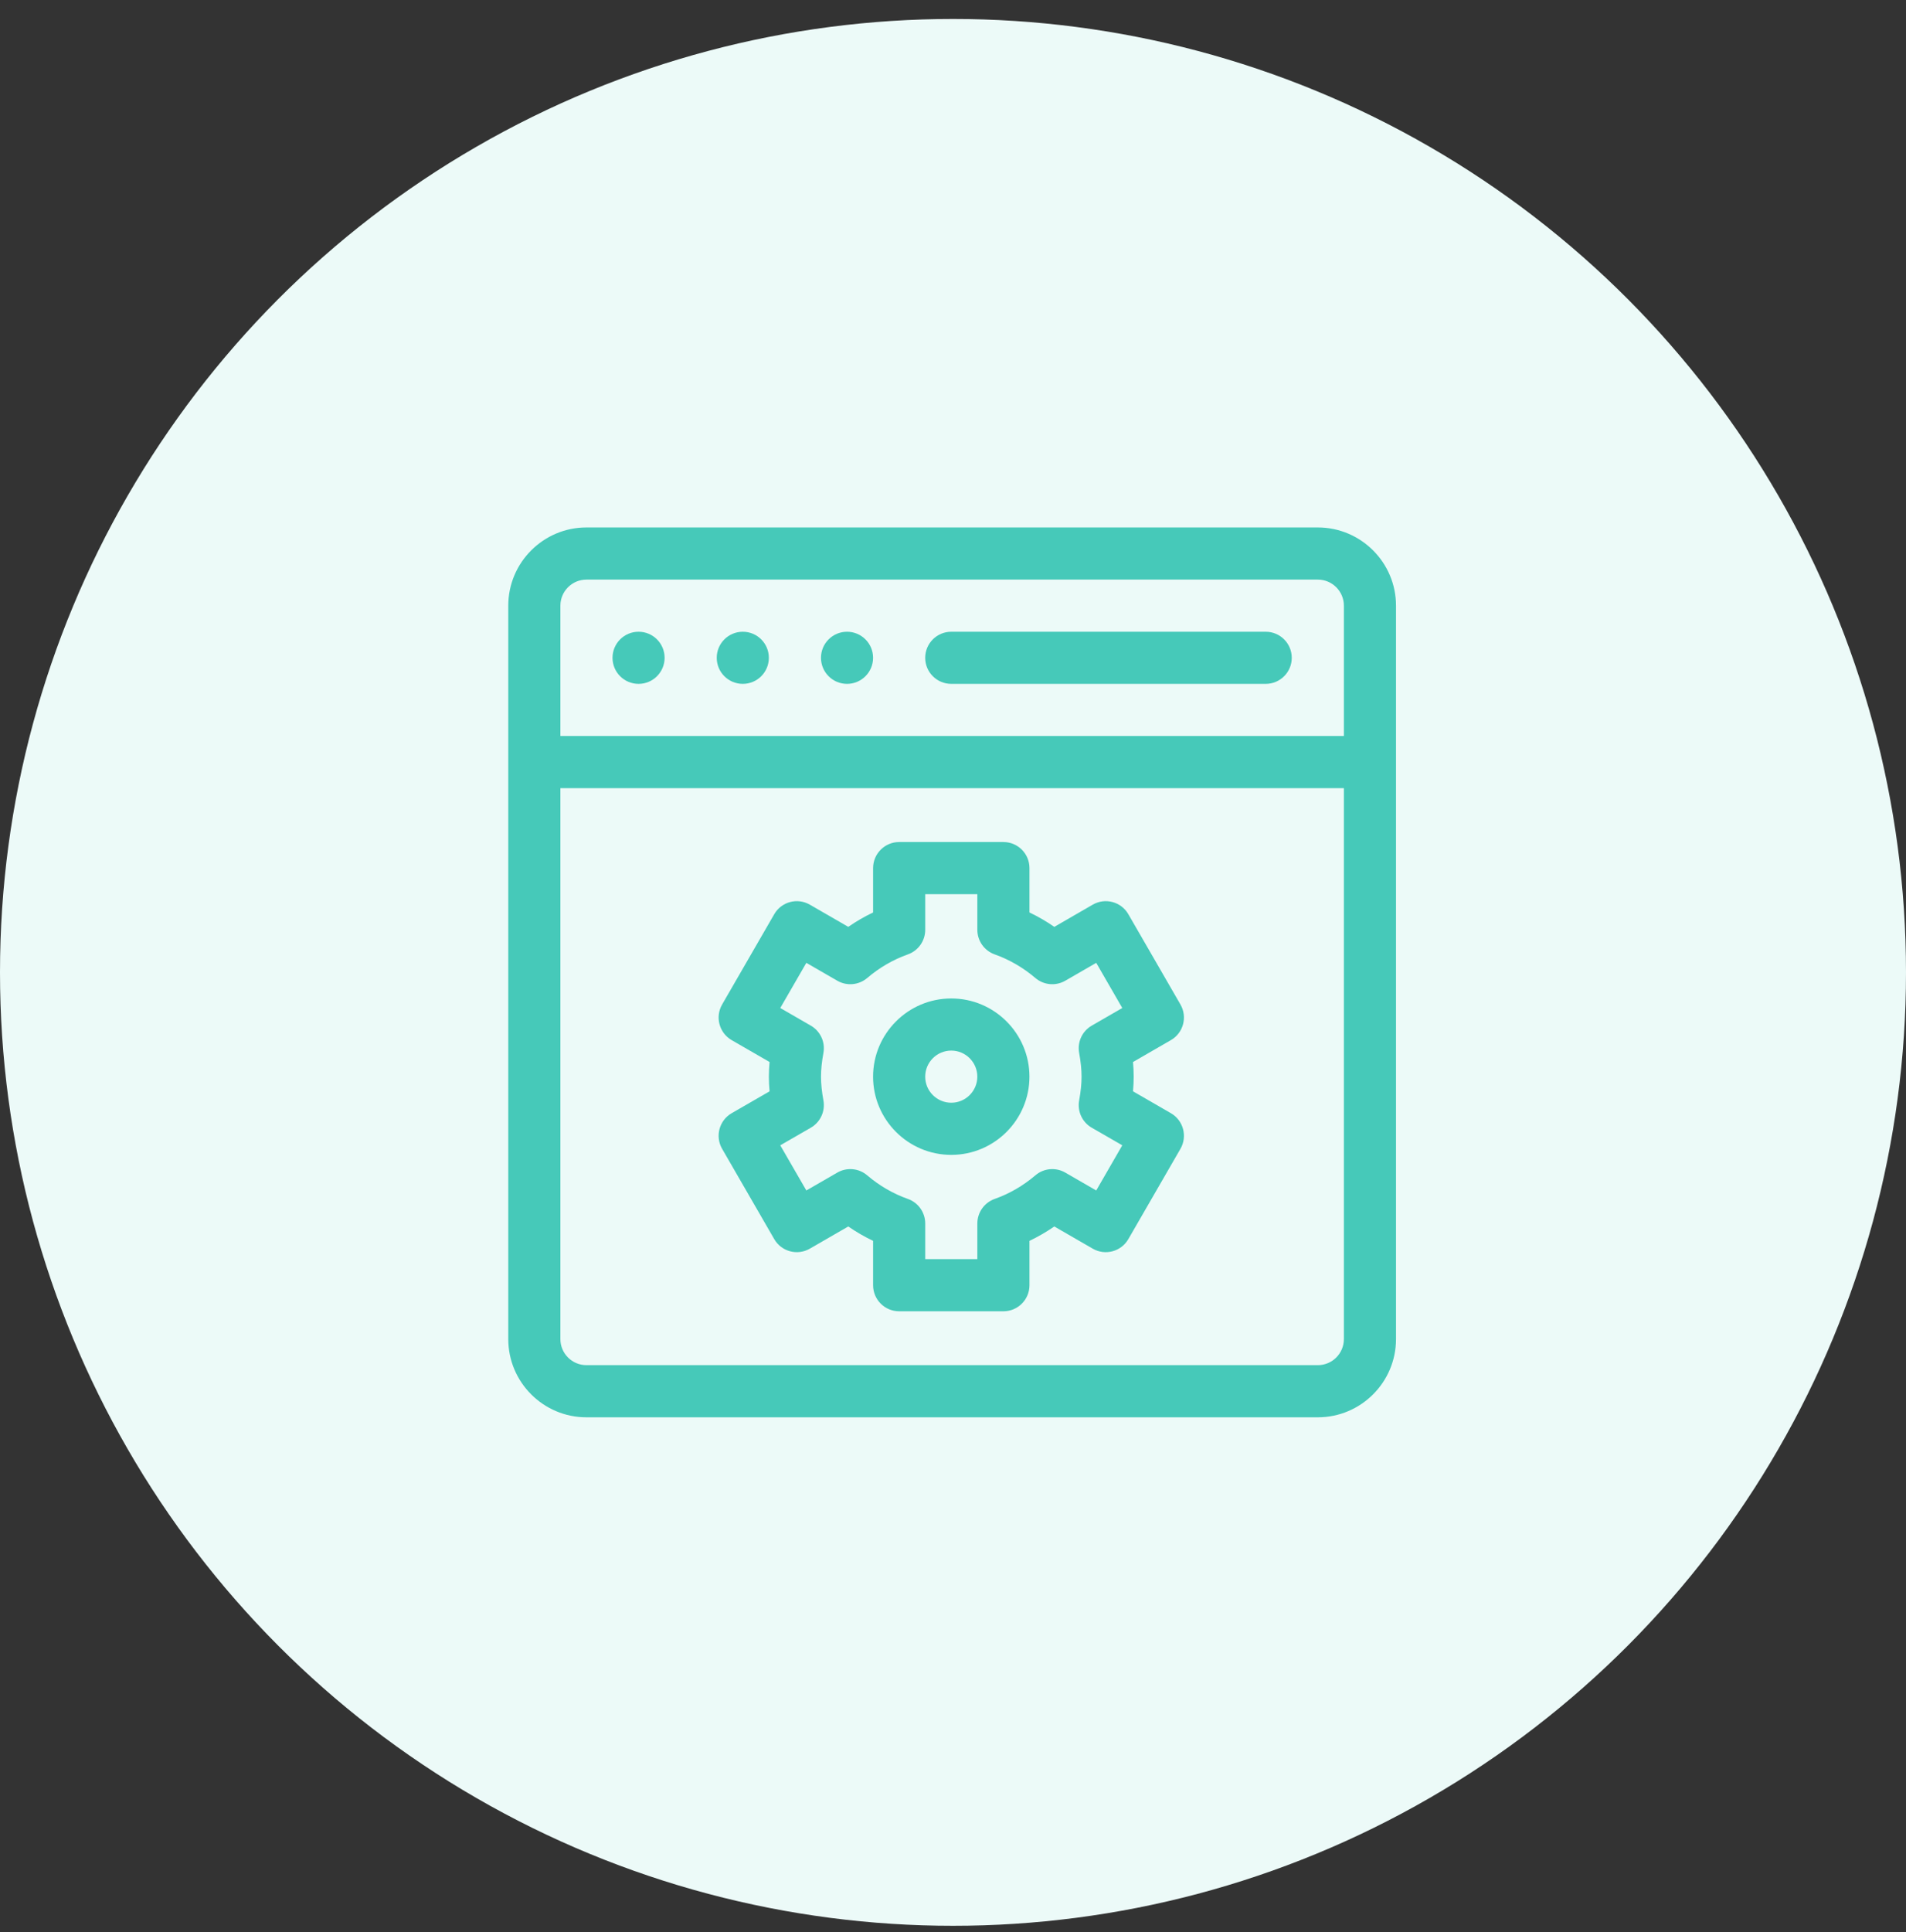
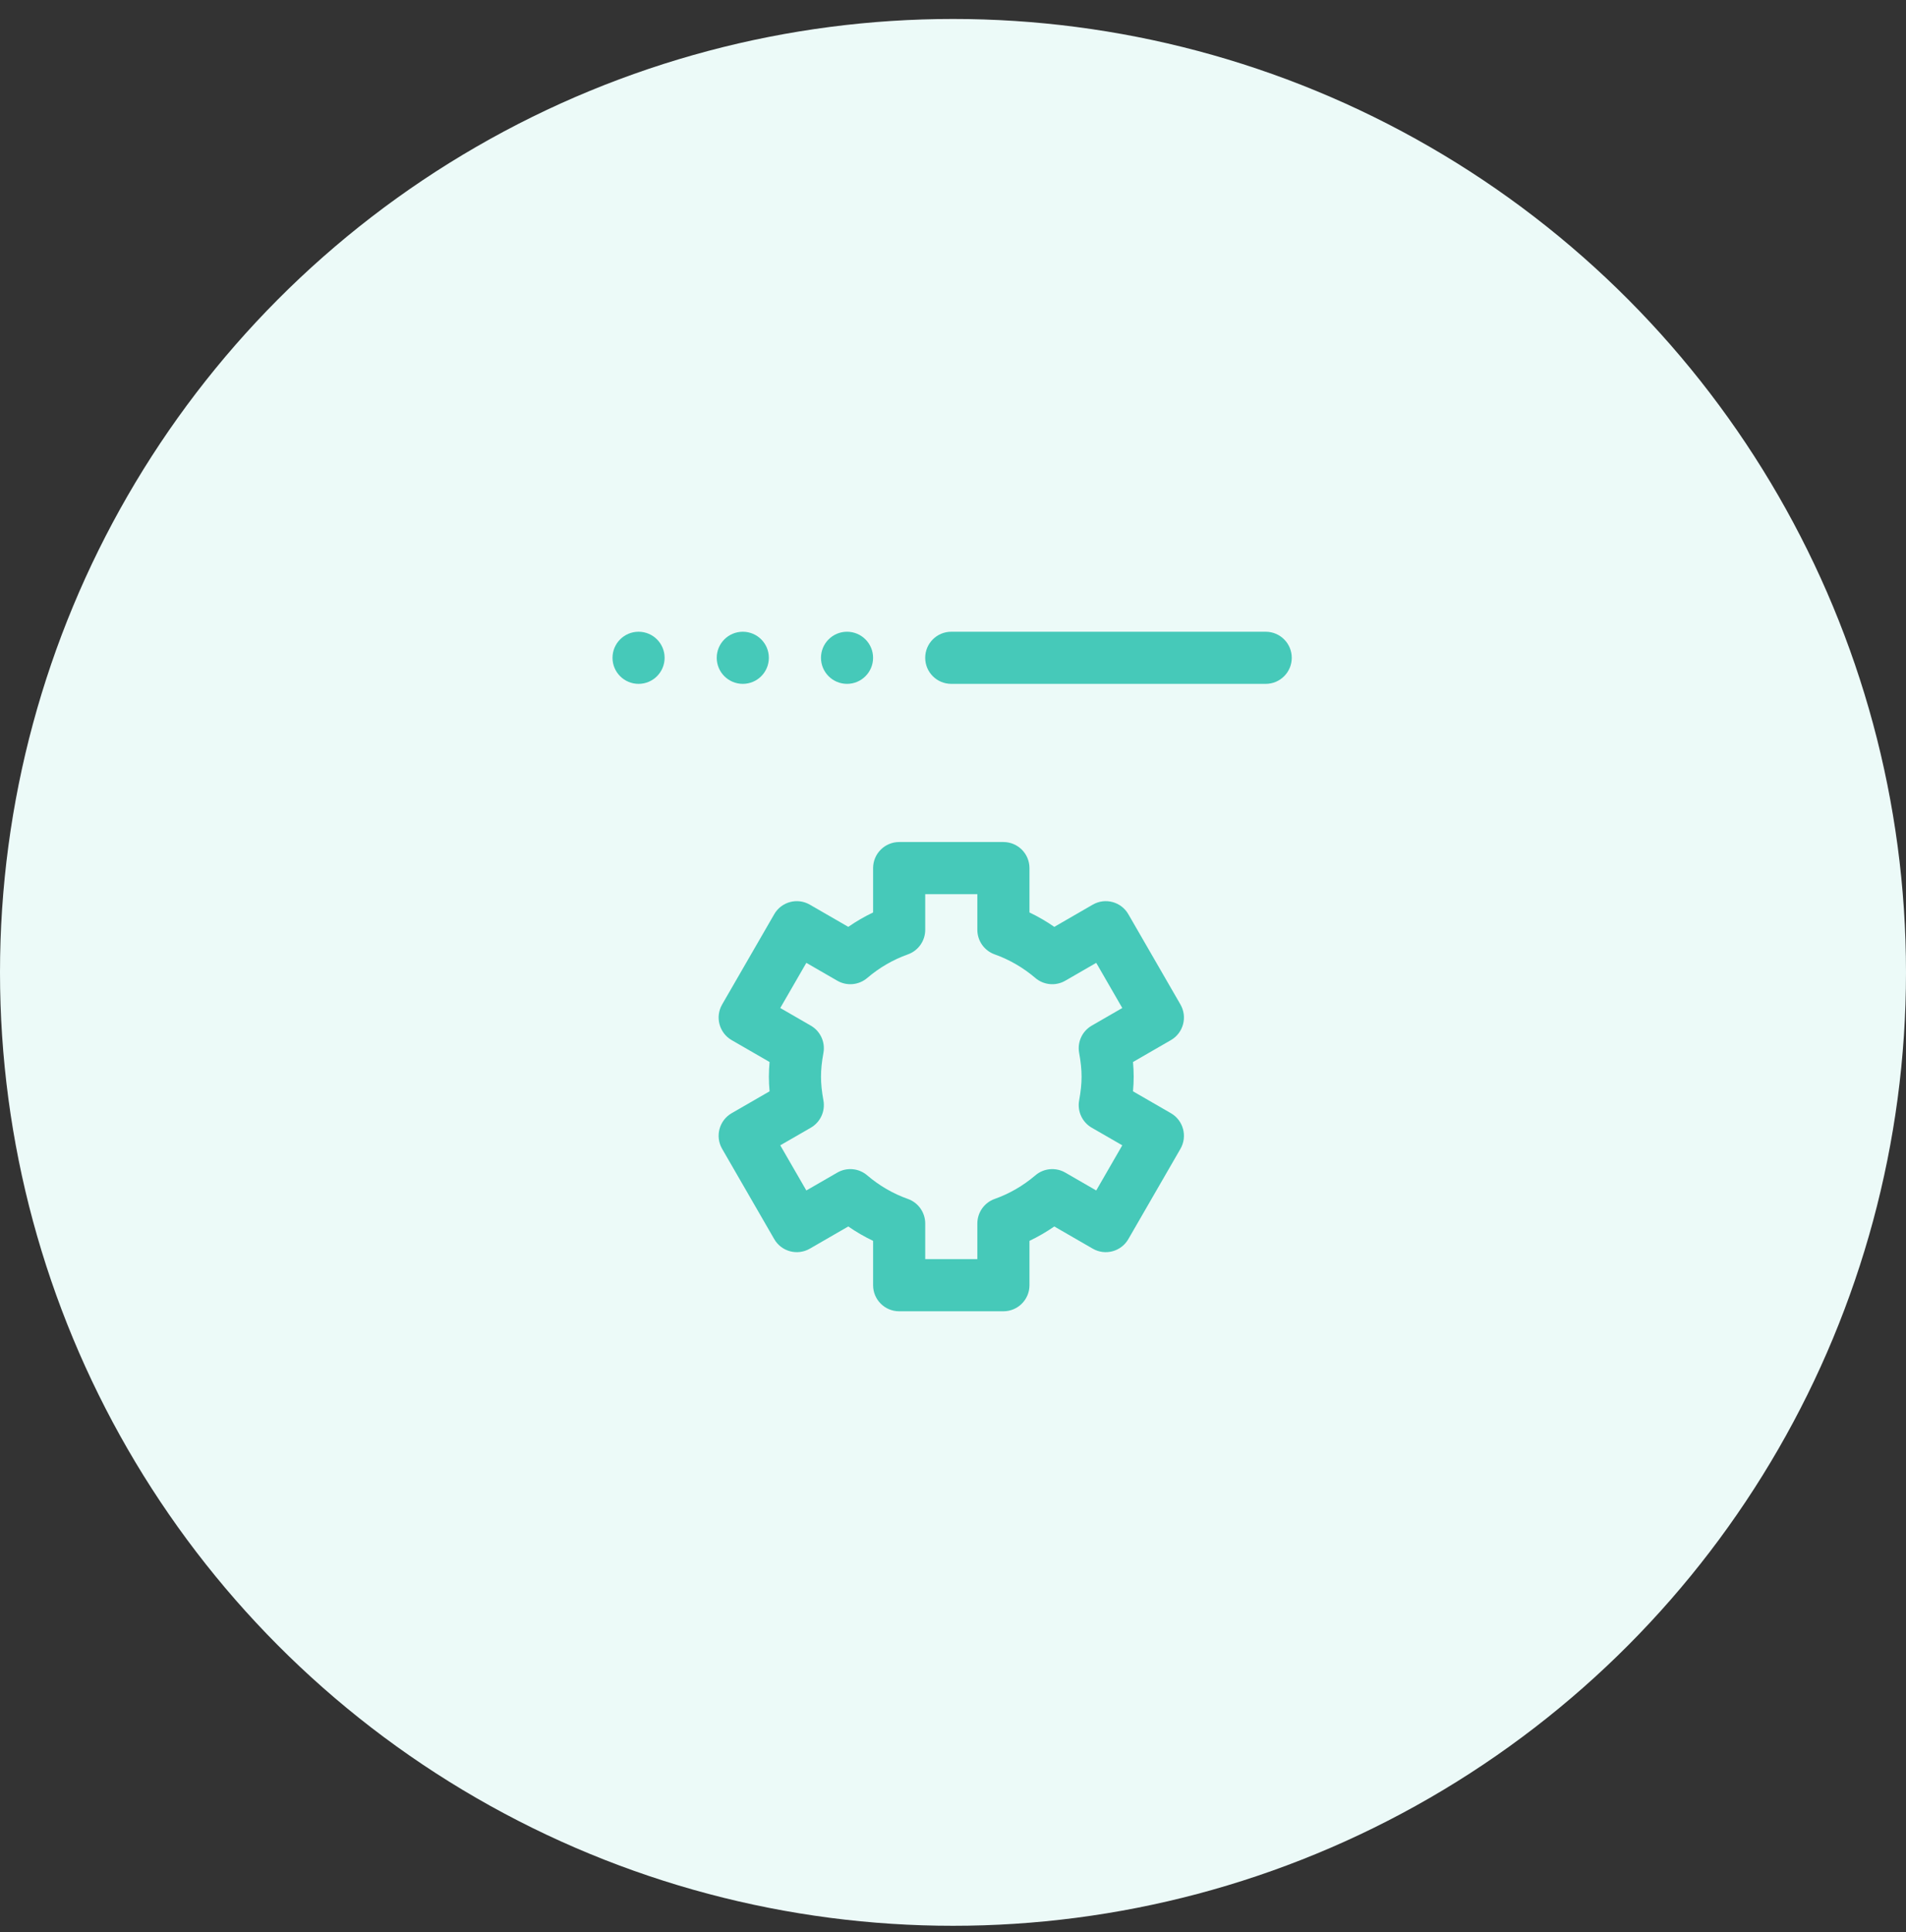
<svg xmlns="http://www.w3.org/2000/svg" width="75" height="76" viewBox="0 0 75 76" fill="none">
  <rect x="0" y="0" width="75" height="76" fill="#333333" stroke="none" />
  <circle cx="37.5" cy="38.246" r="37.5" fill="#ECFAF8" />
  <g clip-path="url(#clip0_13401_34484)">
-     <path d="M51.855 20.746H23.076C21.38 20.746 20 22.126 20 23.822V52.67C20 54.366 21.38 55.746 23.076 55.746H51.855C53.552 55.746 54.932 54.366 54.932 52.67V23.822C54.932 22.126 53.552 20.746 51.855 20.746ZM23.076 22.797H51.855C52.421 22.797 52.881 23.257 52.881 23.822V28.949H22.051V23.822C22.051 23.257 22.511 22.797 23.076 22.797ZM51.855 53.695H23.076C22.511 53.695 22.051 53.235 22.051 52.67V31H52.881V52.67C52.881 53.235 52.421 53.695 51.855 53.695Z" fill="#46C9B9" />
    <path d="M37.432 26.898H49.805C50.371 26.898 50.83 26.439 50.83 25.873C50.83 25.307 50.371 24.848 49.805 24.848H37.432C36.865 24.848 36.406 25.307 36.406 25.873C36.406 26.439 36.865 26.898 37.432 26.898Z" fill="#46C9B9" />
    <path d="M26.152 25.873C26.152 26.439 25.693 26.898 25.127 26.898C24.561 26.898 24.102 26.439 24.102 25.873C24.102 25.307 24.561 24.848 25.127 24.848C25.693 24.848 26.152 25.307 26.152 25.873Z" fill="#46C9B9" />
    <path d="M30.254 25.873C30.254 26.439 29.795 26.898 29.229 26.898C28.662 26.898 28.203 26.439 28.203 25.873C28.203 25.307 28.662 24.848 29.229 24.848C29.795 24.848 30.254 25.307 30.254 25.873Z" fill="#46C9B9" />
    <path d="M34.355 25.873C34.355 26.439 33.896 26.898 33.33 26.898C32.764 26.898 32.305 26.439 32.305 25.873C32.305 25.307 32.764 24.848 33.33 24.848C33.896 24.848 34.355 25.307 34.355 25.873Z" fill="#46C9B9" />
    <path d="M46.45 39.509L44.399 35.957C44.116 35.467 43.489 35.299 42.999 35.582L41.486 36.456C41.175 36.24 40.848 36.051 40.509 35.889V34.145C40.509 33.578 40.05 33.119 39.483 33.119H35.382C34.815 33.119 34.356 33.578 34.356 34.145V35.889C34.017 36.051 33.691 36.24 33.379 36.455L31.866 35.582C31.376 35.299 30.749 35.467 30.466 35.957L28.415 39.509C28.132 40 28.3 40.627 28.79 40.91L30.282 41.771C30.264 41.97 30.255 42.161 30.255 42.347C30.255 42.534 30.264 42.725 30.282 42.924L28.79 43.785C28.3 44.068 28.132 44.695 28.415 45.186L30.466 48.738C30.749 49.228 31.376 49.396 31.866 49.113L33.379 48.24C33.69 48.455 34.017 48.644 34.356 48.806V50.551C34.356 51.117 34.815 51.576 35.382 51.576H39.483C40.05 51.576 40.509 51.117 40.509 50.551V48.806C40.848 48.644 41.174 48.455 41.486 48.24L42.999 49.113C43.489 49.396 44.116 49.228 44.399 48.738L46.45 45.186C46.733 44.695 46.565 44.068 46.075 43.785L44.583 42.924C44.601 42.725 44.61 42.534 44.61 42.348C44.61 42.161 44.601 41.97 44.583 41.771L46.075 40.91C46.565 40.627 46.733 40 46.45 39.509ZM42.464 41.415C42.529 41.769 42.559 42.065 42.559 42.348C42.559 42.63 42.529 42.926 42.464 43.281C42.385 43.707 42.583 44.138 42.959 44.355L44.161 45.048L43.136 46.824L41.918 46.121C41.542 45.904 41.07 45.947 40.74 46.23C40.261 46.638 39.723 46.95 39.14 47.157C38.731 47.302 38.458 47.689 38.458 48.123V49.525H36.407V48.123C36.407 47.689 36.134 47.302 35.725 47.157C35.142 46.95 34.603 46.638 34.125 46.23C33.795 45.947 33.323 45.904 32.947 46.121L31.729 46.824L30.703 45.048L31.905 44.355C32.281 44.138 32.48 43.707 32.401 43.281C32.336 42.926 32.306 42.63 32.306 42.348C32.306 42.065 32.336 41.769 32.401 41.415C32.48 40.988 32.281 40.558 31.905 40.341L30.703 39.647L31.729 37.871L32.947 38.574C33.323 38.791 33.795 38.748 34.125 38.466C34.603 38.058 35.142 37.746 35.725 37.538C36.134 37.393 36.407 37.006 36.407 36.572V35.17H38.458V36.572C38.458 37.006 38.731 37.393 39.14 37.538C39.723 37.746 40.261 38.058 40.74 38.466C41.07 38.748 41.542 38.791 41.918 38.574L43.136 37.871L44.161 39.647L42.959 40.341C42.583 40.558 42.385 40.988 42.464 41.415Z" fill="#46C9B9" />
-     <path d="M37.432 39.272C35.736 39.272 34.355 40.651 34.355 42.348C34.355 44.044 35.736 45.424 37.432 45.424C39.128 45.424 40.508 44.044 40.508 42.348C40.508 40.651 39.128 39.272 37.432 39.272ZM37.432 43.373C36.866 43.373 36.406 42.913 36.406 42.348C36.406 41.782 36.866 41.322 37.432 41.322C37.997 41.322 38.457 41.782 38.457 42.348C38.457 42.913 37.997 43.373 37.432 43.373Z" fill="#46C9B9" />
  </g>
  <defs>
    <clipPath id="clip0_13401_34484">
      <rect width="35" height="35" fill="white" transform="translate(20 20.746)" />
    </clipPath>
  </defs>
</svg>